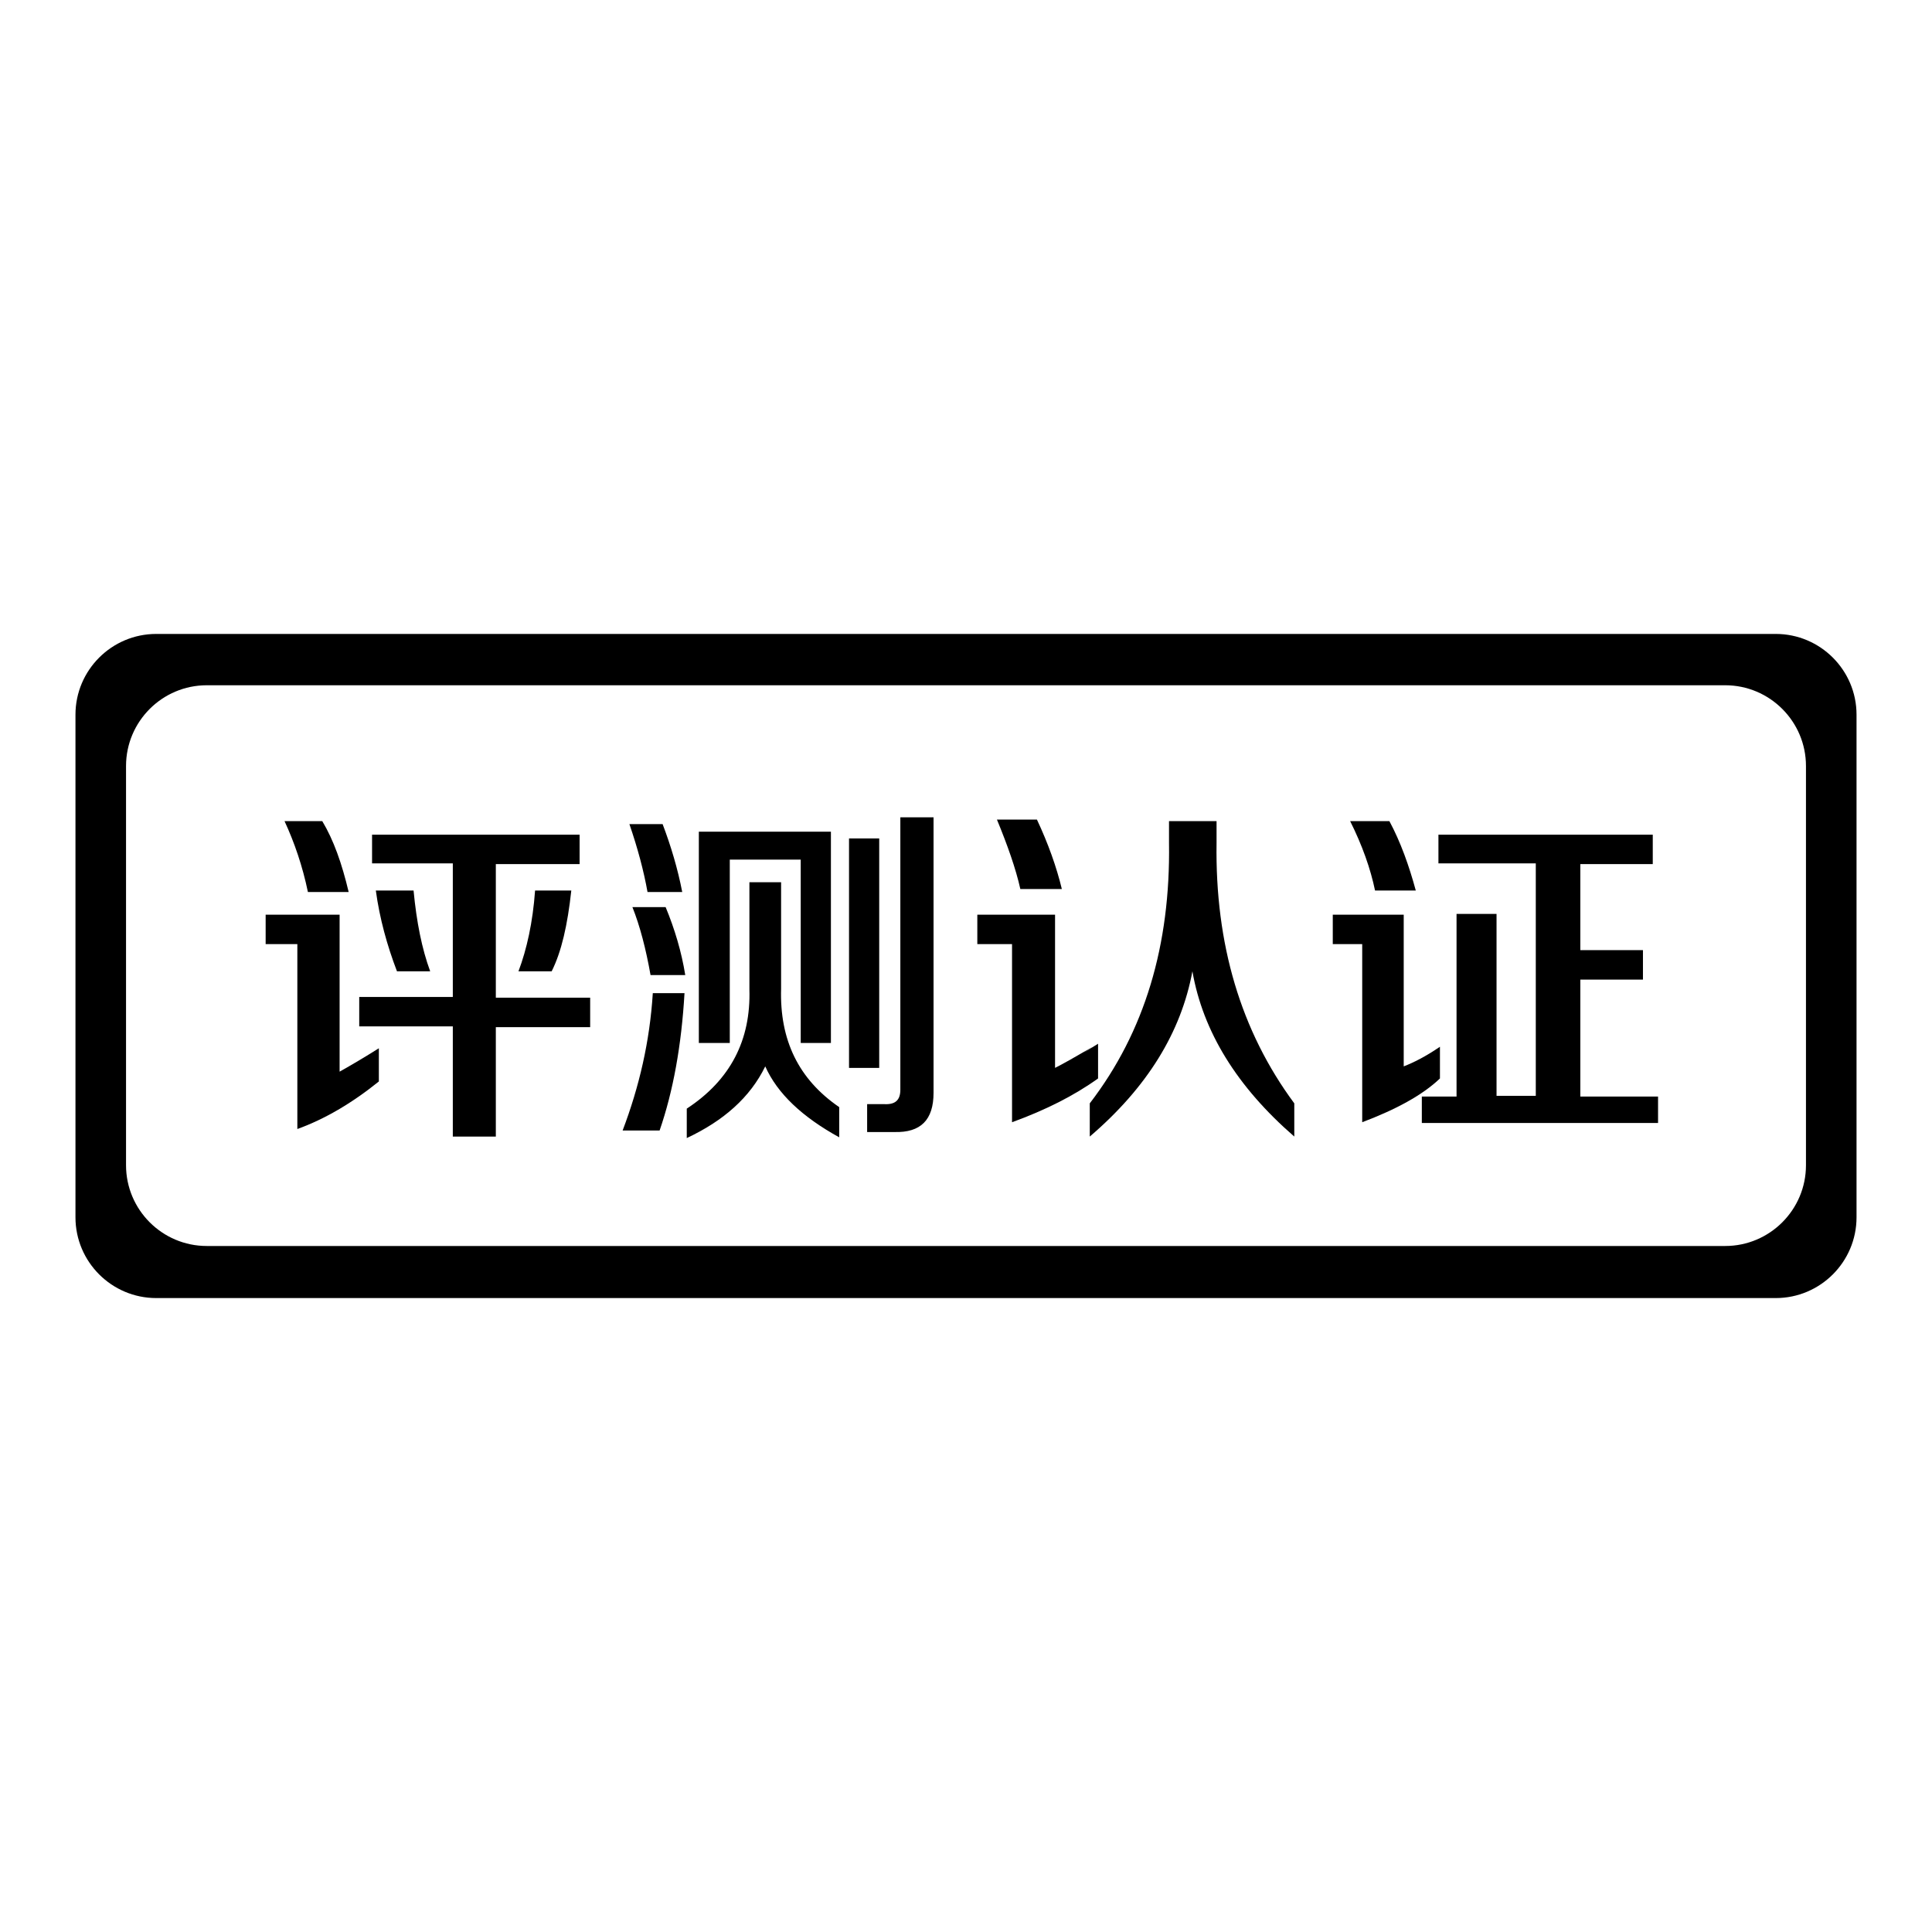
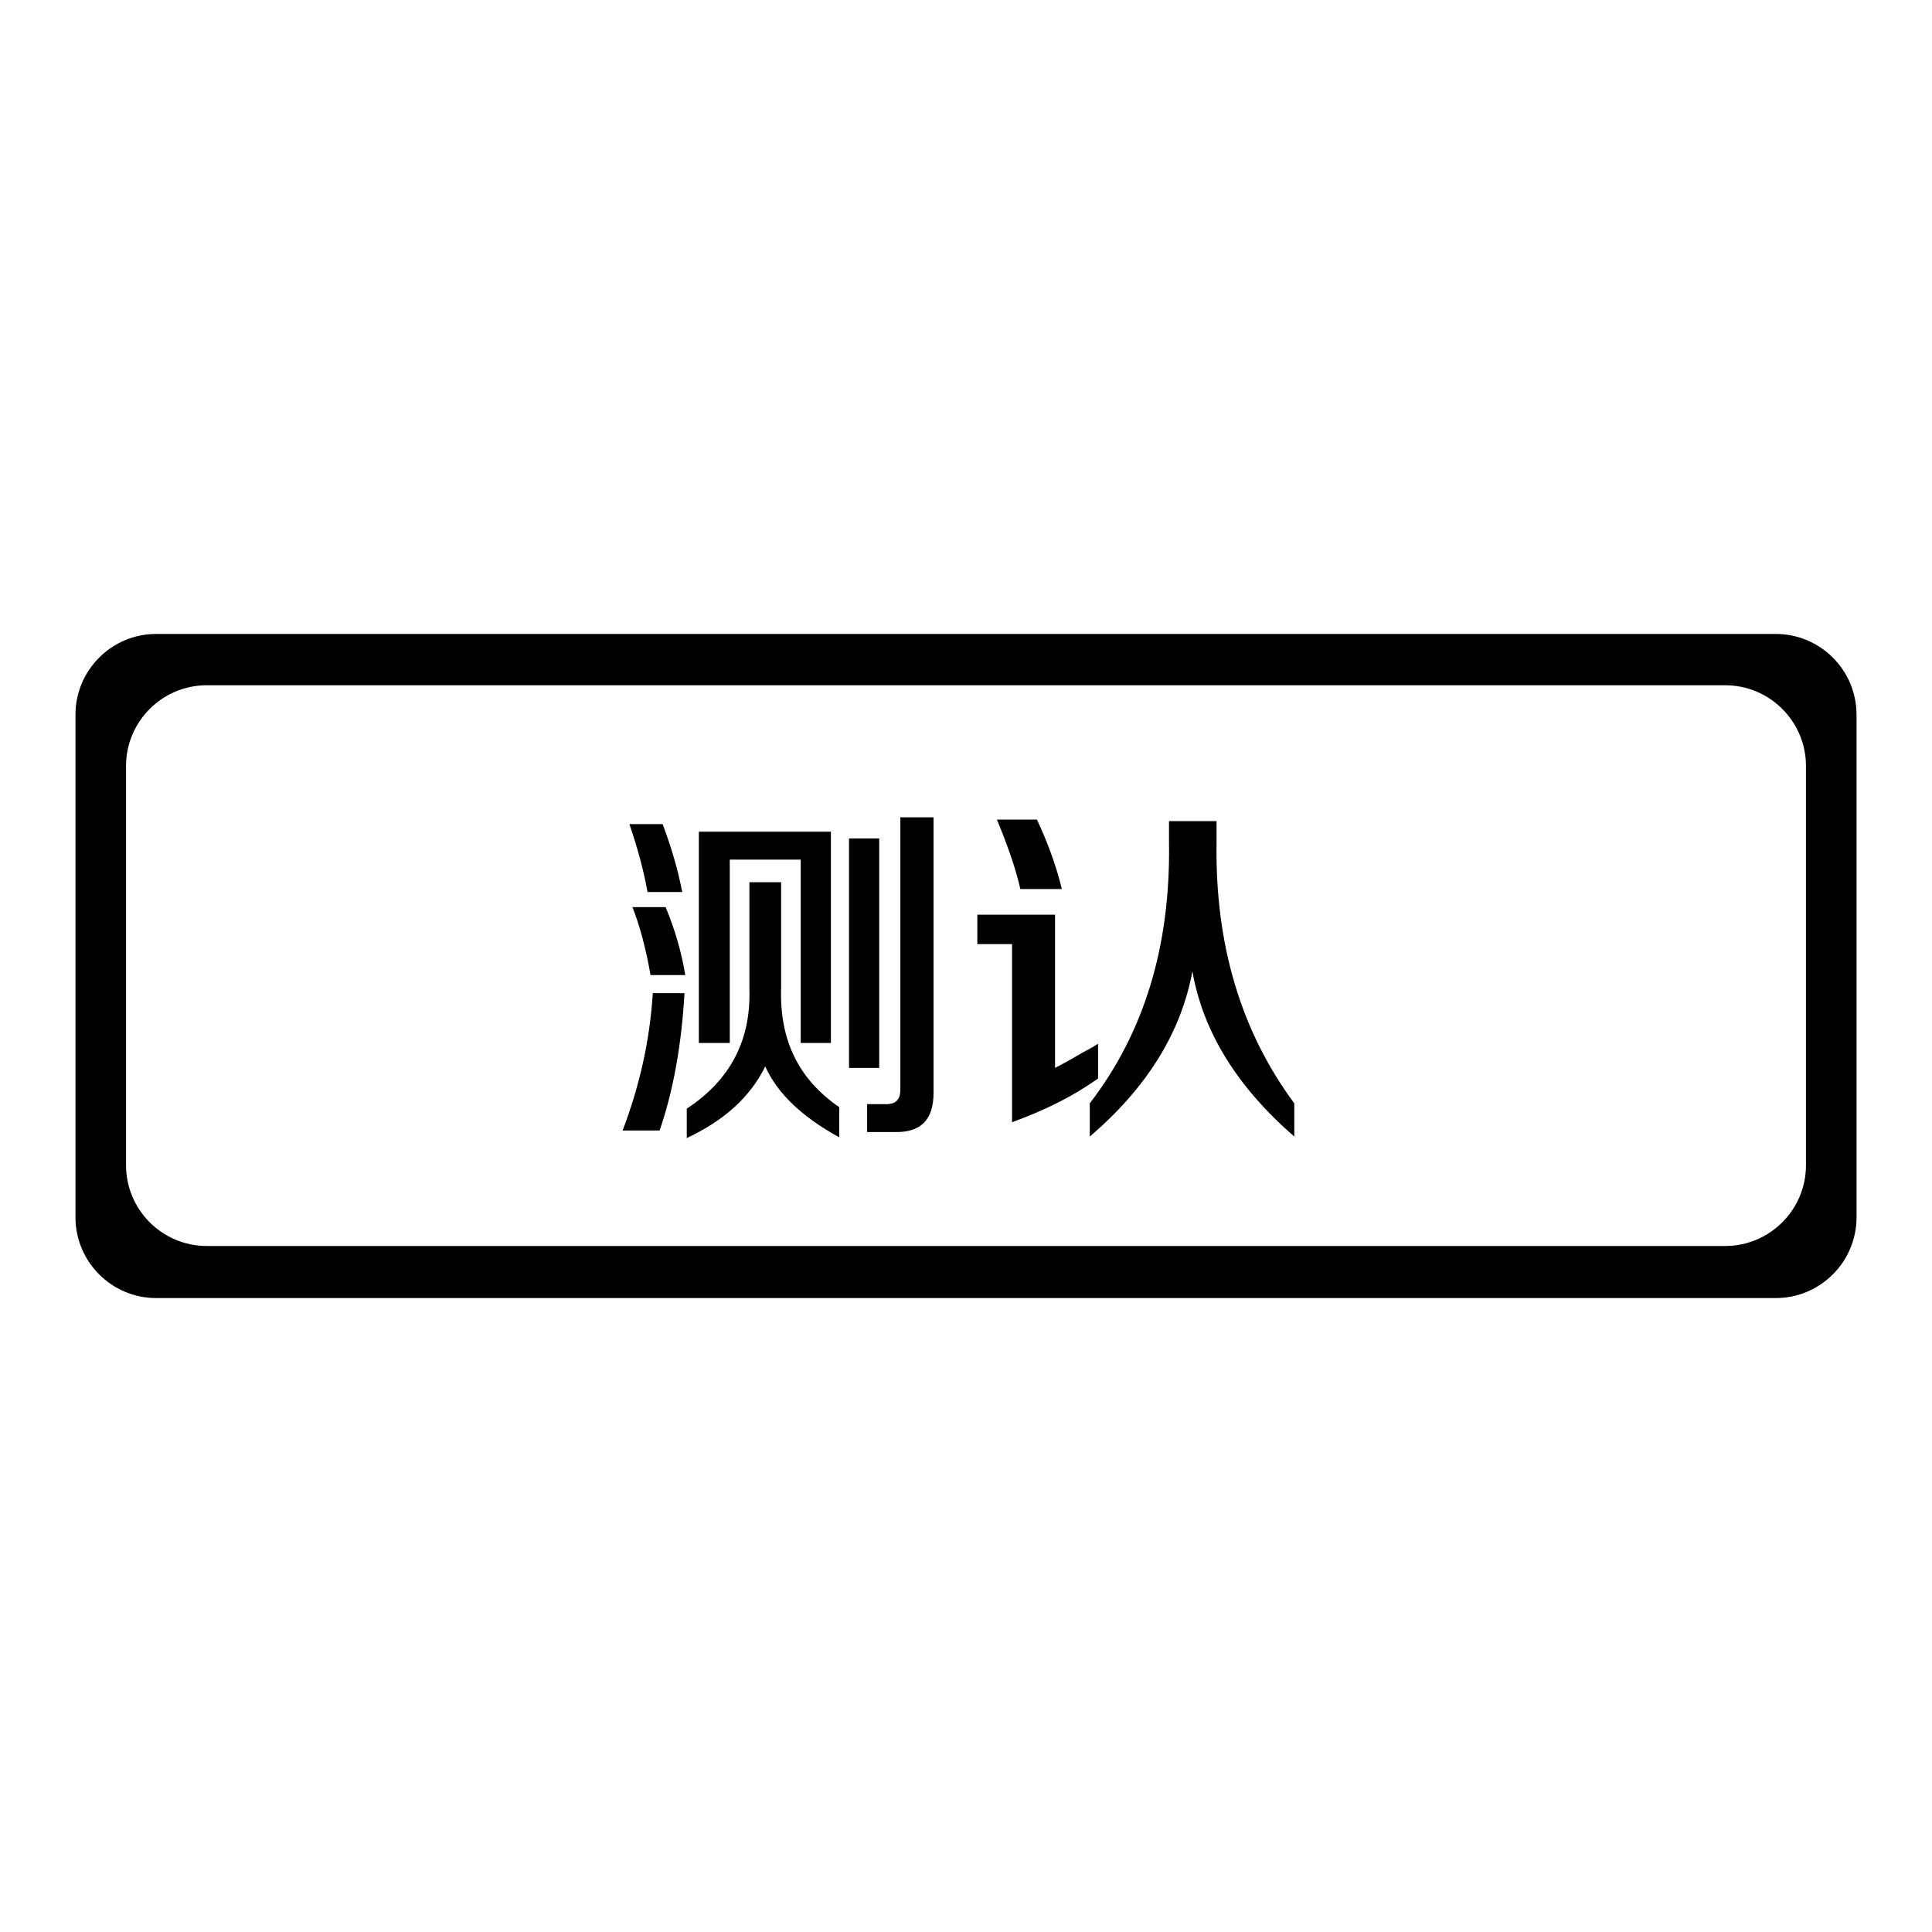
<svg xmlns="http://www.w3.org/2000/svg" version="1.1" x="0px" y="0px" viewBox="0 0 256 256" enable-background="new 0 0 256 256" xml:space="preserve">
  <g>
    <g>
      <path fill="#000000" d="M93.7,139.9" />
-       <path fill="#000000" d="M39.4,149.6v-24.5h-4.2v-3.9h9.8v20.8c1.6-0.9,3.3-1.9,5.2-3.1v4.4C46.6,146.2,43,148.3,39.4,149.6z M40.8,118.2c-0.7-3.4-1.8-6.6-3.1-9.4h5c1.5,2.5,2.6,5.6,3.5,9.4H40.8z M49.3,114.5v-3.9h27.5v3.9H65.7v17.7h12.5v3.9H65.7v14.5H60V136H47.6v-3.9H60v-17.7H49.3z M52.6,128.7c-1.3-3.4-2.3-7-2.8-10.7h5c0.4,4.2,1.1,7.7,2.2,10.7H52.6z M68.7,128.7c1.1-2.9,1.9-6.5,2.2-10.7h4.8c-0.5,4.6-1.3,8.1-2.6,10.7H68.7z" />
      <path fill="#000000" d="M82.5,149.8c2.2-5.8,3.6-11.8,4-18.2h4.2c-0.4,6.9-1.5,13-3.3,18.2H82.5z M85.8,118.2c-0.5-2.8-1.3-5.8-2.4-9h4.4c1.1,2.9,2,5.9,2.6,9H85.8z M86.2,129.2c-0.6-3.4-1.4-6.5-2.4-9h4.4c1.2,2.9,2.1,5.9,2.6,9H86.2z M91,150.8v-3.9c5.8-3.8,8.5-9.1,8.3-15.8v-14.2h4.2V131c-0.2,6.8,2.3,12,7.7,15.7v4c-4.9-2.7-8.2-5.8-9.8-9.4C99.4,145.4,95.9,148.5,91,150.8z M92.6,138.2v-28h17.5v28h-4v-24.3h-9.4v24.3H92.6z M112.5,141.5v-30.4h4v30.4H112.5z M114.9,150v-3.7h2.2c1.5,0.1,2.2-0.5,2.2-1.9v-36.1h4.4v36.5c0,3.6-1.7,5.3-5.2,5.2H114.9L114.9,150z" />
      <path fill="#000000" d="M134.1,148.7v-23.6h-4.6v-3.9h10.3v20.3c1-0.5,2.6-1.4,5-2.8c-1.7,1.1-1.5,1,0.7-0.4v4.6C142.3,145.2,138.5,147.1,134.1,148.7z M135.2,117.8c-0.6-2.7-1.7-5.8-3.1-9.2h5.3c1.5,3.2,2.6,6.3,3.3,9.2H135.2z M171.5,150.6c-7.6-6.6-12.1-13.9-13.5-21.9c-1.5,8.1-6,15.4-13.6,21.9v-4.4c7.3-9.5,10.7-21,10.5-34.5v-2.9h6.3v2.9c-0.2,13.4,3.2,24.9,10.3,34.5L171.5,150.6L171.5,150.6z" />
-       <path fill="#000000" d="M180.5,148.7v-23.6h-3.9v-3.9h9.4v20.1c1.3-0.5,2.9-1.3,4.8-2.6v4.2C188.5,145.1,185,147,180.5,148.7z M182.2,118c-0.6-2.9-1.7-6-3.3-9.2h5.2c1.5,2.8,2.6,5.9,3.5,9.2H182.2z M190.6,114.5v-3.9H219v3.9h-9.6v11.4h8.3v3.9h-8.3v15.5h10.3v3.5h-31.3v-3.5h4.6v-24.2h5.3v24.1h5.2v-30.8H190.6z" />
      <path fill="#000000" d="M246,161.3c0,5.9-4.8,10.7-10.7,10.7H20.7c-5.9,0-10.7-4.8-10.7-10.7V94.7C10,88.8,14.8,84,20.7,84h214.6c5.9,0,10.7,4.8,10.7,10.7V161.3L246,161.3z M239.3,101.5c0-5.9-4.8-10.7-10.7-10.7H27.4c-5.9,0-10.7,4.8-10.7,10.7v52.9c0,5.9,4.8,10.7,10.7,10.7h201.2c5.9,0,10.7-4.8,10.7-10.7V101.5L239.3,101.5z" />
    </g>
  </g>
</svg>